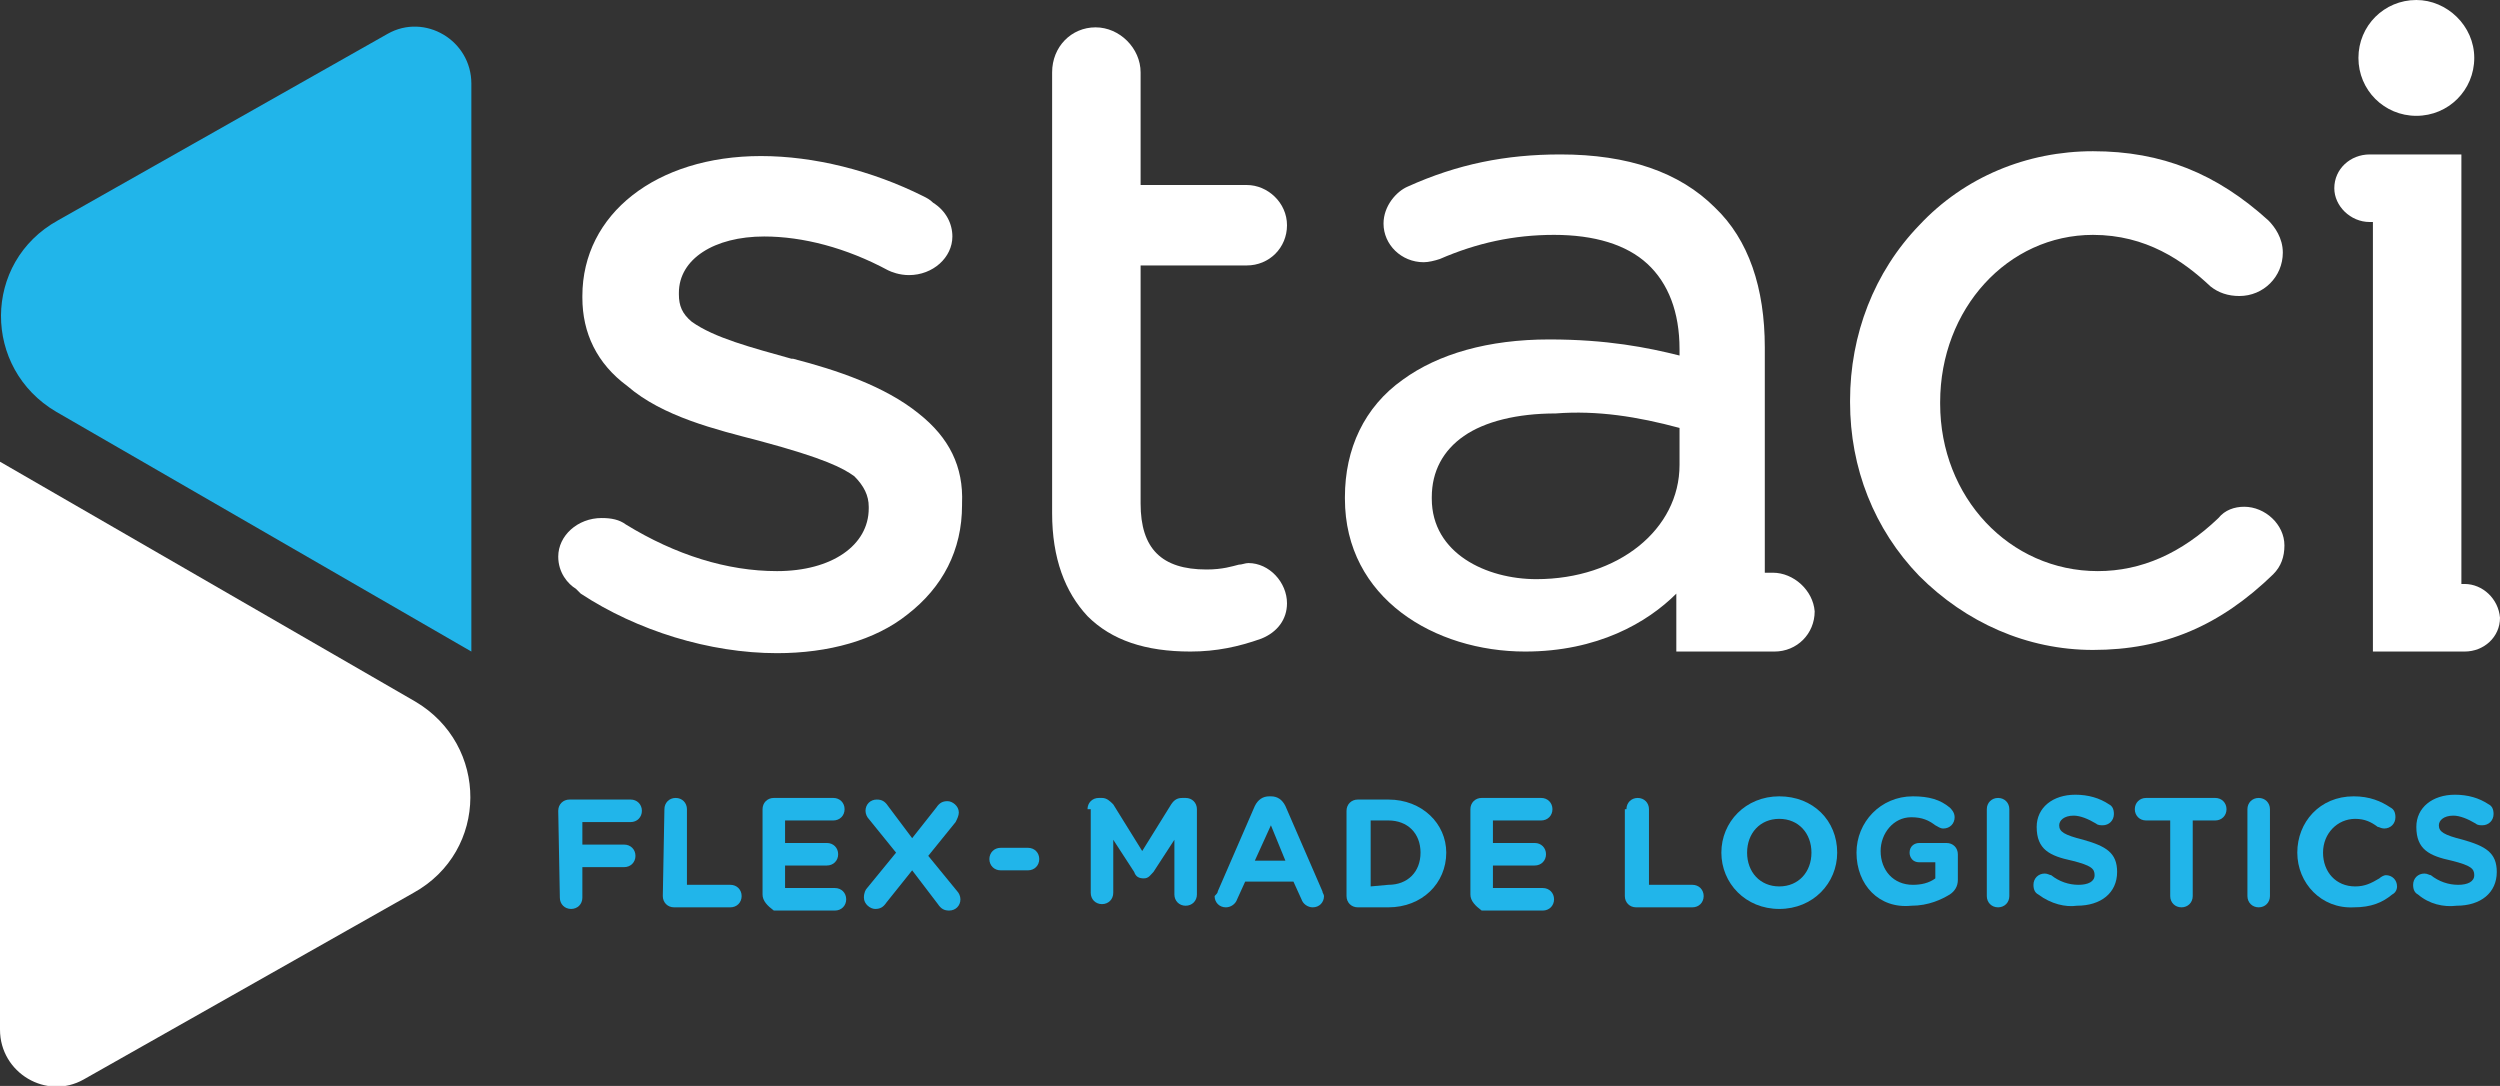
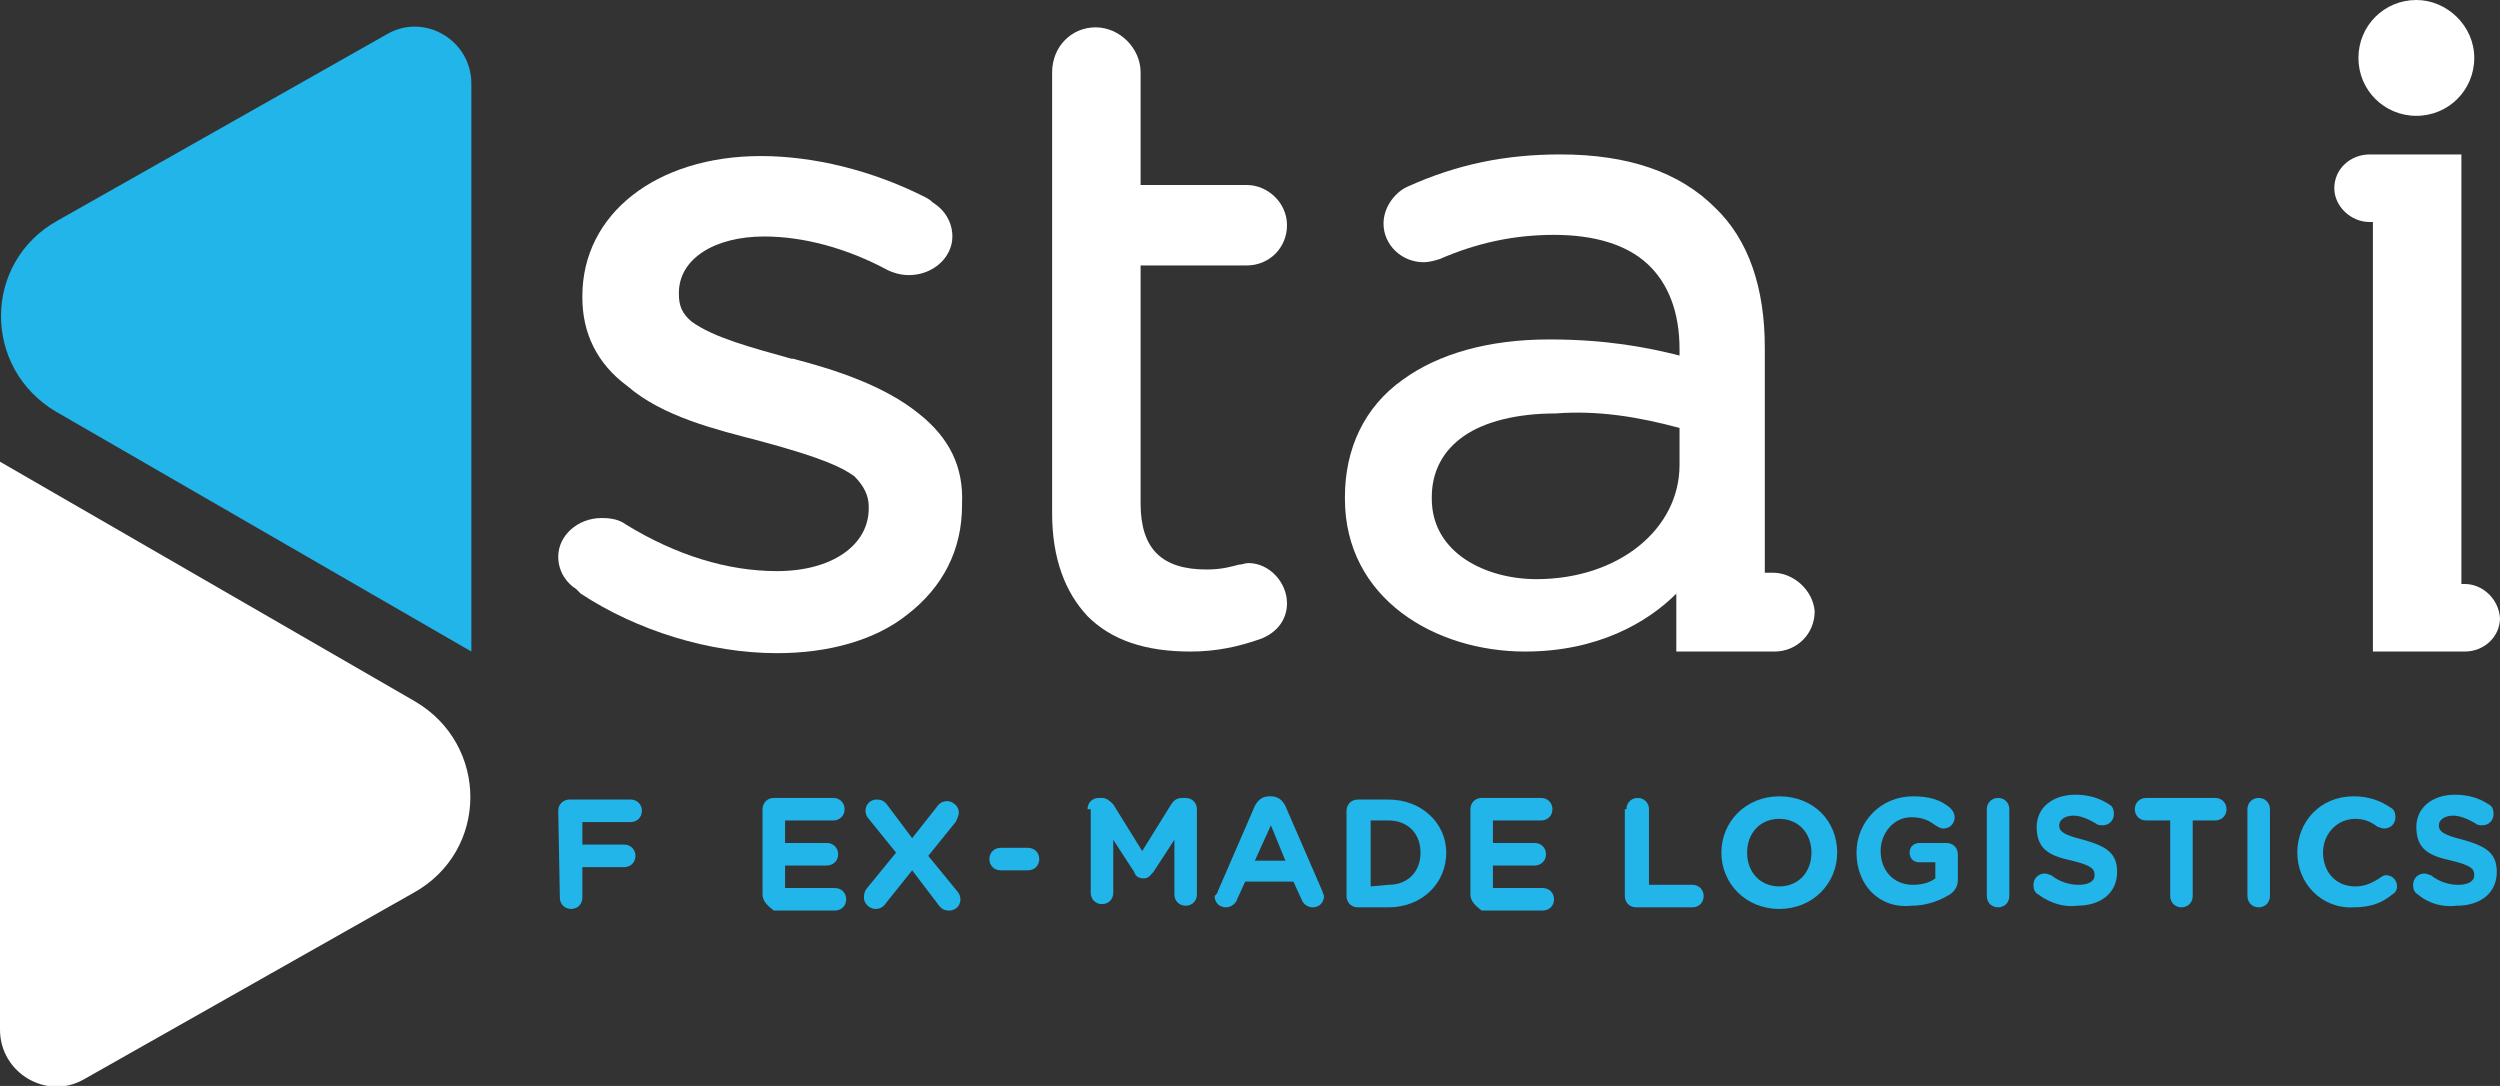
<svg xmlns="http://www.w3.org/2000/svg" version="1.1" id="Calque_1" x="0px" y="0px" viewBox="0 0 155.4 67.5" style="enable-background:new 0 0 155.4 67.5;" xml:space="preserve">
  <rect x="0" y="0" width="155.4" height="67.5" fill="#333333" stroke="none" />
  <style type="text/css">
	.st0{fill:#FFFFFF;}
	.st1{fill:#21B5EA;}
</style>
  <g>
    <g>
      <path class="st0" d="M150.2,0c-2,0-3.6,1.6-3.6,3.6s1.6,3.6,3.6,3.6s3.6-1.6,3.6-3.6S152.1,0,150.2,0z" />
      <path class="st0" d="M153.2,36.3H153V14.4l0,0V9.6h-5.7c-1.2,0-2.2,0.9-2.2,2.1c0,1.1,1,2.1,2.2,2.1h0.2v26.7h5.7    c1.2,0,2.2-0.9,2.2-2.1C155.3,37.2,154.3,36.3,153.2,36.3z" />
    </g>
    <g>
      <path class="st0" d="M57.1,25.7C55,24,52,23,49.3,22.3h-0.1C46.7,21.6,44.4,21,43,20c-0.6-0.5-0.8-1-0.8-1.7v-0.1    c0-2.1,2.2-3.5,5.3-3.5c2.4,0,5.1,0.7,7.7,2.1l0,0c0.2,0.1,0.7,0.3,1.3,0.3c1.5,0,2.7-1.1,2.7-2.4c0-0.8-0.4-1.6-1.2-2.1    c-0.2-0.2-0.4-0.3-0.6-0.4l0,0c-3.2-1.6-6.8-2.5-10.1-2.5c-6.5,0-11.1,3.6-11.1,8.7v0.1c0,2.2,0.9,4.1,2.8,5.5    c2.2,1.9,5.5,2.7,8.2,3.4c4.1,1.1,5.2,1.7,5.9,2.2c0.6,0.6,0.9,1.2,0.9,1.9v0.1c0,2.3-2.3,3.9-5.7,3.9c-3.1,0-6.3-1-9.4-2.9    c-0.4-0.3-0.9-0.4-1.5-0.4c-1.5,0-2.7,1.1-2.7,2.4c0,1,0.6,1.7,1.1,2l0,0c0.1,0.1,0.2,0.2,0.3,0.3c3.5,2.3,8,3.7,12.2,3.7    c3.2,0,6.1-0.8,8.1-2.4c2.2-1.7,3.4-4,3.4-6.8v-0.1C59.9,29,59,27.2,57.1,25.7z" />
-       <path class="st0" d="M139.5,31.5c-0.6,0-1.2,0.2-1.6,0.7c-2.3,2.2-4.8,3.3-7.5,3.3c-5.5,0-9.8-4.6-9.8-10.4V25    c0-5.8,4.2-10.4,9.5-10.4c3.3,0,5.6,1.6,7.3,3.2l0,0c0.5,0.4,1.1,0.6,1.8,0.6c1.5,0,2.7-1.2,2.7-2.7c0-0.9-0.5-1.6-0.9-2    c-3.2-2.9-6.6-4.3-10.9-4.3c-4.1,0-8,1.6-10.8,4.6c-2.8,2.9-4.3,6.8-4.3,10.9V25c0,4.1,1.5,7.9,4.3,10.8c2.9,2.9,6.7,4.6,10.8,4.6    c4.4,0,7.9-1.5,11.2-4.7c0.5-0.5,0.7-1.1,0.7-1.8C142,32.6,140.8,31.5,139.5,31.5z" />
      <path class="st0" d="M110.2,35.6h-0.5v-14c0-3.7-1-6.7-3.1-8.7c-2.2-2.2-5.4-3.3-9.6-3.3c-3.4,0-6.4,0.6-9.5,2    c-0.7,0.3-1.5,1.2-1.5,2.3c0,1.3,1.1,2.4,2.5,2.4c0.3,0,0.7-0.1,1-0.2l0,0c2.3-1,4.6-1.5,7.1-1.5s4.5,0.6,5.8,1.8s2,3,2,5.3v0.4    c-2-0.5-4.5-1-8.1-1c-3.8,0-6.9,0.9-9.1,2.5c-2.4,1.7-3.6,4.3-3.6,7.3V31c0,6.2,5.6,9.5,11.2,9.5c4.5,0,7.6-1.8,9.4-3.6v3.6h6.1    c1.4,0,2.5-1.1,2.5-2.5C112.7,36.7,111.5,35.6,110.2,35.6z M104.4,26.6v2.3c0,4-3.8,7.1-8.9,7.1c-3.1,0-6.5-1.6-6.5-5v-0.1    c0-1.6,0.7-2.9,2-3.8c1.3-0.9,3.3-1.4,5.7-1.4C99.3,25.5,101.8,25.9,104.4,26.6z" />
      <path class="st0" d="M77.6,35c-0.2,0-0.4,0.1-0.6,0.1c-0.4,0.1-1,0.3-2,0.3c-2.8,0-4.1-1.3-4.1-4.1V16.5h6.6    c1.4,0,2.5-1.1,2.5-2.5s-1.2-2.5-2.5-2.5h-6.6v-7c0-1.5-1.3-2.8-2.8-2.8s-2.7,1.2-2.7,2.8v27.4c0,2.8,0.8,4.9,2.2,6.4    c1.5,1.5,3.6,2.2,6.4,2.2c1.6,0,3-0.3,4.4-0.8c1-0.4,1.6-1.2,1.6-2.2C80,36.2,78.9,35,77.6,35z" />
    </g>
    <g>
      <path class="st1" d="M3.5,25.6l25.8,14.9V5.2c0-2.7-2.9-4.4-5.2-3.1L3.6,13.7C-1.1,16.3-1.1,22.9,3.5,25.6z" />
      <path class="st0" d="M25.8,43.6L0,28.7V64c0,2.7,2.9,4.4,5.2,3.1l20.5-11.6C30.4,52.9,30.4,46.3,25.8,43.6z" />
    </g>
    <g>
      <path class="st1" d="M34.7,50.4c0-0.4,0.3-0.7,0.7-0.7h3.8c0.4,0,0.7,0.3,0.7,0.7s-0.3,0.7-0.7,0.7h-3v1.4h2.6    c0.4,0,0.7,0.3,0.7,0.7c0,0.4-0.3,0.7-0.7,0.7h-2.6v1.9c0,0.4-0.3,0.7-0.7,0.7s-0.7-0.3-0.7-0.7L34.7,50.4L34.7,50.4z" />
-       <path class="st1" d="M41.3,50.3c0-0.4,0.3-0.7,0.7-0.7s0.7,0.3,0.7,0.7V55h2.7c0.4,0,0.7,0.3,0.7,0.7c0,0.4-0.3,0.7-0.7,0.7h-3.5    c-0.4,0-0.7-0.3-0.7-0.7L41.3,50.3L41.3,50.3z" />
      <path class="st1" d="M47.4,55.6v-5.3c0-0.4,0.3-0.7,0.7-0.7h3.7c0.4,0,0.7,0.3,0.7,0.7c0,0.4-0.3,0.7-0.7,0.7h-3v1.4h2.6    c0.4,0,0.7,0.3,0.7,0.7s-0.3,0.7-0.7,0.7h-2.6v1.4h3.1c0.4,0,0.7,0.3,0.7,0.7c0,0.4-0.3,0.7-0.7,0.7h-3.8    C47.7,56.3,47.4,56,47.4,55.6z" />
      <path class="st1" d="M53.9,55.2l1.8-2.2L54,50.9c-0.1-0.1-0.2-0.3-0.2-0.5c0-0.4,0.3-0.7,0.7-0.7c0.3,0,0.5,0.1,0.7,0.4l1.5,2    l1.5-1.9c0.2-0.3,0.4-0.4,0.7-0.4c0.3,0,0.7,0.3,0.7,0.7c0,0.2-0.1,0.4-0.2,0.6l-1.7,2.1l1.8,2.2c0.1,0.1,0.2,0.3,0.2,0.5    c0,0.4-0.3,0.7-0.7,0.7c-0.3,0-0.5-0.1-0.7-0.4l-1.6-2.1l-1.6,2c-0.2,0.3-0.4,0.4-0.7,0.4c-0.3,0-0.7-0.3-0.7-0.7    C53.7,55.5,53.8,55.3,53.9,55.2z" />
      <path class="st1" d="M61.5,53.4c0-0.4,0.3-0.7,0.7-0.7h1.7c0.4,0,0.7,0.3,0.7,0.7c0,0.4-0.3,0.7-0.7,0.7h-1.7    C61.8,54.1,61.5,53.8,61.5,53.4z" />
      <path class="st1" d="M67.6,50.3c0-0.4,0.3-0.7,0.7-0.7h0.2c0.3,0,0.5,0.2,0.7,0.4l1.8,2.9l1.8-2.9c0.2-0.3,0.4-0.4,0.7-0.4h0.2    c0.4,0,0.7,0.3,0.7,0.7v5.3c0,0.4-0.3,0.7-0.7,0.7c-0.4,0-0.7-0.3-0.7-0.7v-3.4l-1.3,2c-0.2,0.2-0.3,0.4-0.6,0.4    c-0.3,0-0.5-0.1-0.6-0.4l-1.3-2v3.3c0,0.4-0.3,0.7-0.7,0.7c-0.4,0-0.7-0.3-0.7-0.7v-5.2H67.6z" />
      <path class="st1" d="M75.7,55.4l2.3-5.3c0.2-0.4,0.5-0.6,0.9-0.6H79c0.4,0,0.7,0.2,0.9,0.6l2.3,5.3c0,0.1,0.1,0.2,0.1,0.3    c0,0.4-0.3,0.7-0.7,0.7c-0.3,0-0.6-0.2-0.7-0.5l-0.5-1.1h-3l-0.5,1.1c-0.1,0.3-0.4,0.5-0.7,0.5c-0.4,0-0.7-0.3-0.7-0.7    C75.6,55.6,75.7,55.5,75.7,55.4z M79.9,53.5L79,51.3l-1,2.2H79.9z" />
      <path class="st1" d="M83.7,50.4c0-0.4,0.3-0.7,0.7-0.7h1.9c2.1,0,3.6,1.5,3.6,3.3l0,0c0,1.9-1.5,3.4-3.6,3.4h-1.9    c-0.4,0-0.7-0.3-0.7-0.7V50.4z M86.3,55c1.2,0,2-0.8,2-2l0,0c0-1.2-0.8-2-2-2h-1.1v4.1L86.3,55L86.3,55z" />
      <path class="st1" d="M91.4,55.6v-5.3c0-0.4,0.3-0.7,0.7-0.7h3.7c0.4,0,0.7,0.3,0.7,0.7c0,0.4-0.3,0.7-0.7,0.7h-3v1.4h2.6    c0.4,0,0.7,0.3,0.7,0.7s-0.3,0.7-0.7,0.7h-2.6v1.4h3.1c0.4,0,0.7,0.3,0.7,0.7c0,0.4-0.3,0.7-0.7,0.7h-3.8    C91.7,56.3,91.4,56,91.4,55.6z" />
      <path class="st1" d="M101.1,50.3c0-0.4,0.3-0.7,0.7-0.7s0.7,0.3,0.7,0.7V55h2.7c0.4,0,0.7,0.3,0.7,0.7c0,0.4-0.3,0.7-0.7,0.7h-3.5    c-0.4,0-0.7-0.3-0.7-0.7v-5.4H101.1z" />
      <path class="st1" d="M107,53L107,53c0-1.9,1.5-3.5,3.6-3.5c2.1,0,3.6,1.5,3.6,3.5l0,0c0,1.9-1.5,3.5-3.6,3.5    C108.5,56.5,107,54.9,107,53z M112.6,53L112.6,53c0-1.2-0.8-2.1-2-2.1s-2,0.9-2,2.1l0,0c0,1.2,0.8,2.1,2,2.1    C111.8,55.1,112.6,54.2,112.6,53z" />
      <path class="st1" d="M115.4,53L115.4,53c0-1.9,1.5-3.5,3.5-3.5c1,0,1.7,0.2,2.3,0.7c0.1,0.1,0.3,0.3,0.3,0.6    c0,0.4-0.3,0.7-0.7,0.7c-0.2,0-0.3-0.1-0.5-0.2c-0.4-0.3-0.8-0.5-1.5-0.5c-1.1,0-1.9,1-1.9,2.1l0,0c0,1.2,0.8,2.1,2,2.1    c0.5,0,1-0.1,1.4-0.4v-1h-1c-0.4,0-0.6-0.3-0.6-0.6c0-0.4,0.3-0.6,0.6-0.6h1.7c0.4,0,0.7,0.3,0.7,0.7v1.6c0,0.4-0.2,0.7-0.5,0.9    c-0.5,0.3-1.3,0.7-2.4,0.7C116.8,56.5,115.4,55,115.4,53z" />
      <path class="st1" d="M123.5,50.3c0-0.4,0.3-0.7,0.7-0.7s0.7,0.3,0.7,0.7v5.4c0,0.4-0.3,0.7-0.7,0.7s-0.7-0.3-0.7-0.7V50.3z" />
      <path class="st1" d="M126.7,55.6c-0.2-0.1-0.3-0.3-0.3-0.6c0-0.4,0.3-0.7,0.7-0.7c0.2,0,0.3,0.1,0.4,0.1c0.5,0.4,1.1,0.6,1.7,0.6    c0.6,0,1-0.2,1-0.6l0,0c0-0.4-0.2-0.6-1.4-0.9c-1.4-0.3-2.2-0.7-2.2-2.1l0,0c0-1.2,1-2,2.4-2c0.8,0,1.5,0.2,2.1,0.6    c0.2,0.1,0.3,0.3,0.3,0.6c0,0.4-0.3,0.7-0.7,0.7c-0.1,0-0.3,0-0.4-0.1c-0.5-0.3-1-0.5-1.4-0.5c-0.6,0-0.9,0.3-0.9,0.6l0,0    c0,0.4,0.3,0.6,1.5,0.9c1.4,0.4,2.1,0.8,2.1,2l0,0c0,1.3-1,2.1-2.5,2.1C128.4,56.4,127.5,56.2,126.7,55.6z" />
      <path class="st1" d="M134.8,51h-1.4c-0.4,0-0.7-0.3-0.7-0.7c0-0.4,0.3-0.7,0.7-0.7h4.3c0.4,0,0.7,0.3,0.7,0.7    c0,0.4-0.3,0.7-0.7,0.7h-1.4v4.7c0,0.4-0.3,0.7-0.7,0.7s-0.7-0.3-0.7-0.7V51H134.8z" />
      <path class="st1" d="M139.7,50.3c0-0.4,0.3-0.7,0.7-0.7s0.7,0.3,0.7,0.7v5.4c0,0.4-0.3,0.7-0.7,0.7s-0.7-0.3-0.7-0.7V50.3z" />
      <path class="st1" d="M142.8,53L142.8,53c0-1.9,1.4-3.5,3.5-3.5c1,0,1.7,0.3,2.3,0.7c0.2,0.1,0.3,0.3,0.3,0.6    c0,0.4-0.3,0.7-0.7,0.7c-0.2,0-0.3-0.1-0.4-0.1c-0.4-0.3-0.8-0.5-1.4-0.5c-1.1,0-2,0.9-2,2.1l0,0c0,1.2,0.8,2.1,2,2.1    c0.6,0,1-0.2,1.5-0.5c0.1-0.1,0.3-0.2,0.4-0.2c0.4,0,0.7,0.3,0.7,0.7c0,0.2-0.1,0.4-0.3,0.5c-0.6,0.5-1.3,0.8-2.4,0.8    C144.3,56.5,142.8,54.9,142.8,53z" />
      <path class="st1" d="M150.3,55.6c-0.2-0.1-0.3-0.3-0.3-0.6c0-0.4,0.3-0.7,0.7-0.7c0.2,0,0.3,0.1,0.4,0.1c0.5,0.4,1.1,0.6,1.7,0.6    c0.6,0,1-0.2,1-0.6l0,0c0-0.4-0.2-0.6-1.4-0.9c-1.4-0.3-2.2-0.7-2.2-2.1l0,0c0-1.2,1-2,2.4-2c0.8,0,1.5,0.2,2.1,0.6    c0.2,0.1,0.3,0.3,0.3,0.6c0,0.4-0.3,0.7-0.7,0.7c-0.1,0-0.3,0-0.4-0.1c-0.5-0.3-1-0.5-1.4-0.5c-0.6,0-0.9,0.3-0.9,0.6l0,0    c0,0.4,0.3,0.6,1.5,0.9c1.4,0.4,2.1,0.8,2.1,2l0,0c0,1.3-1,2.1-2.5,2.1C151.9,56.4,151,56.2,150.3,55.6z" />
    </g>
  </g>
</svg>